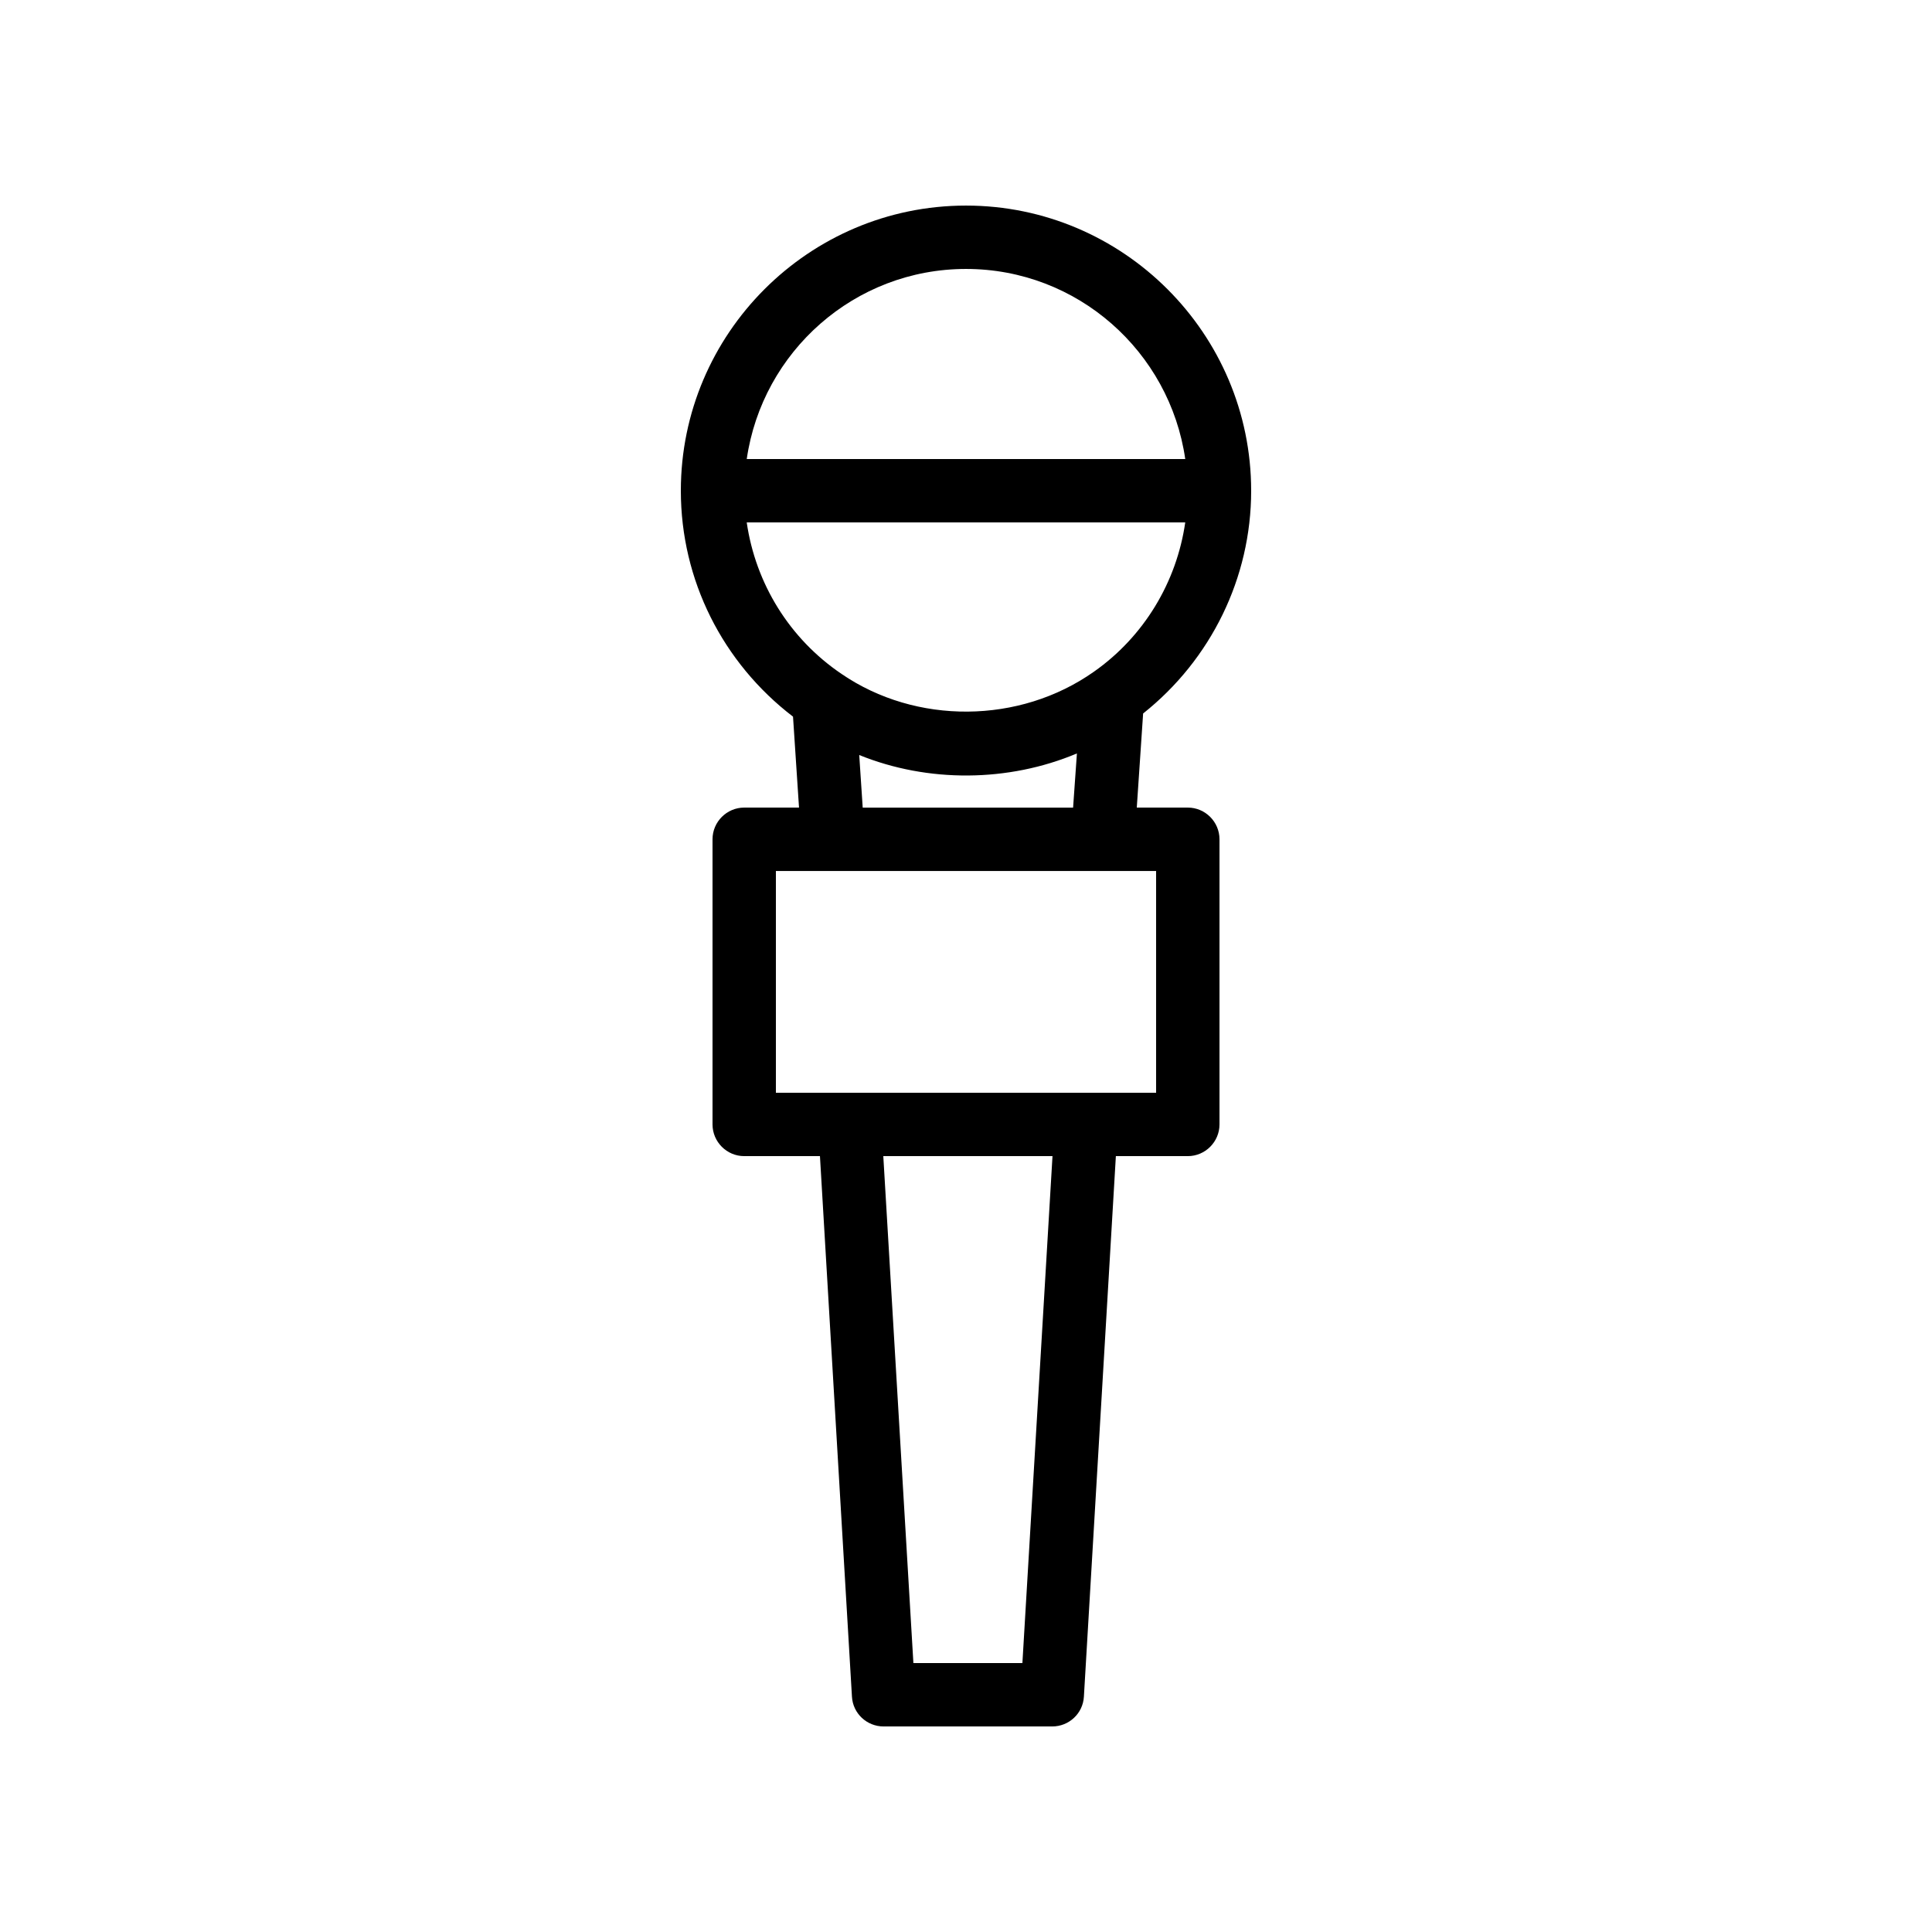
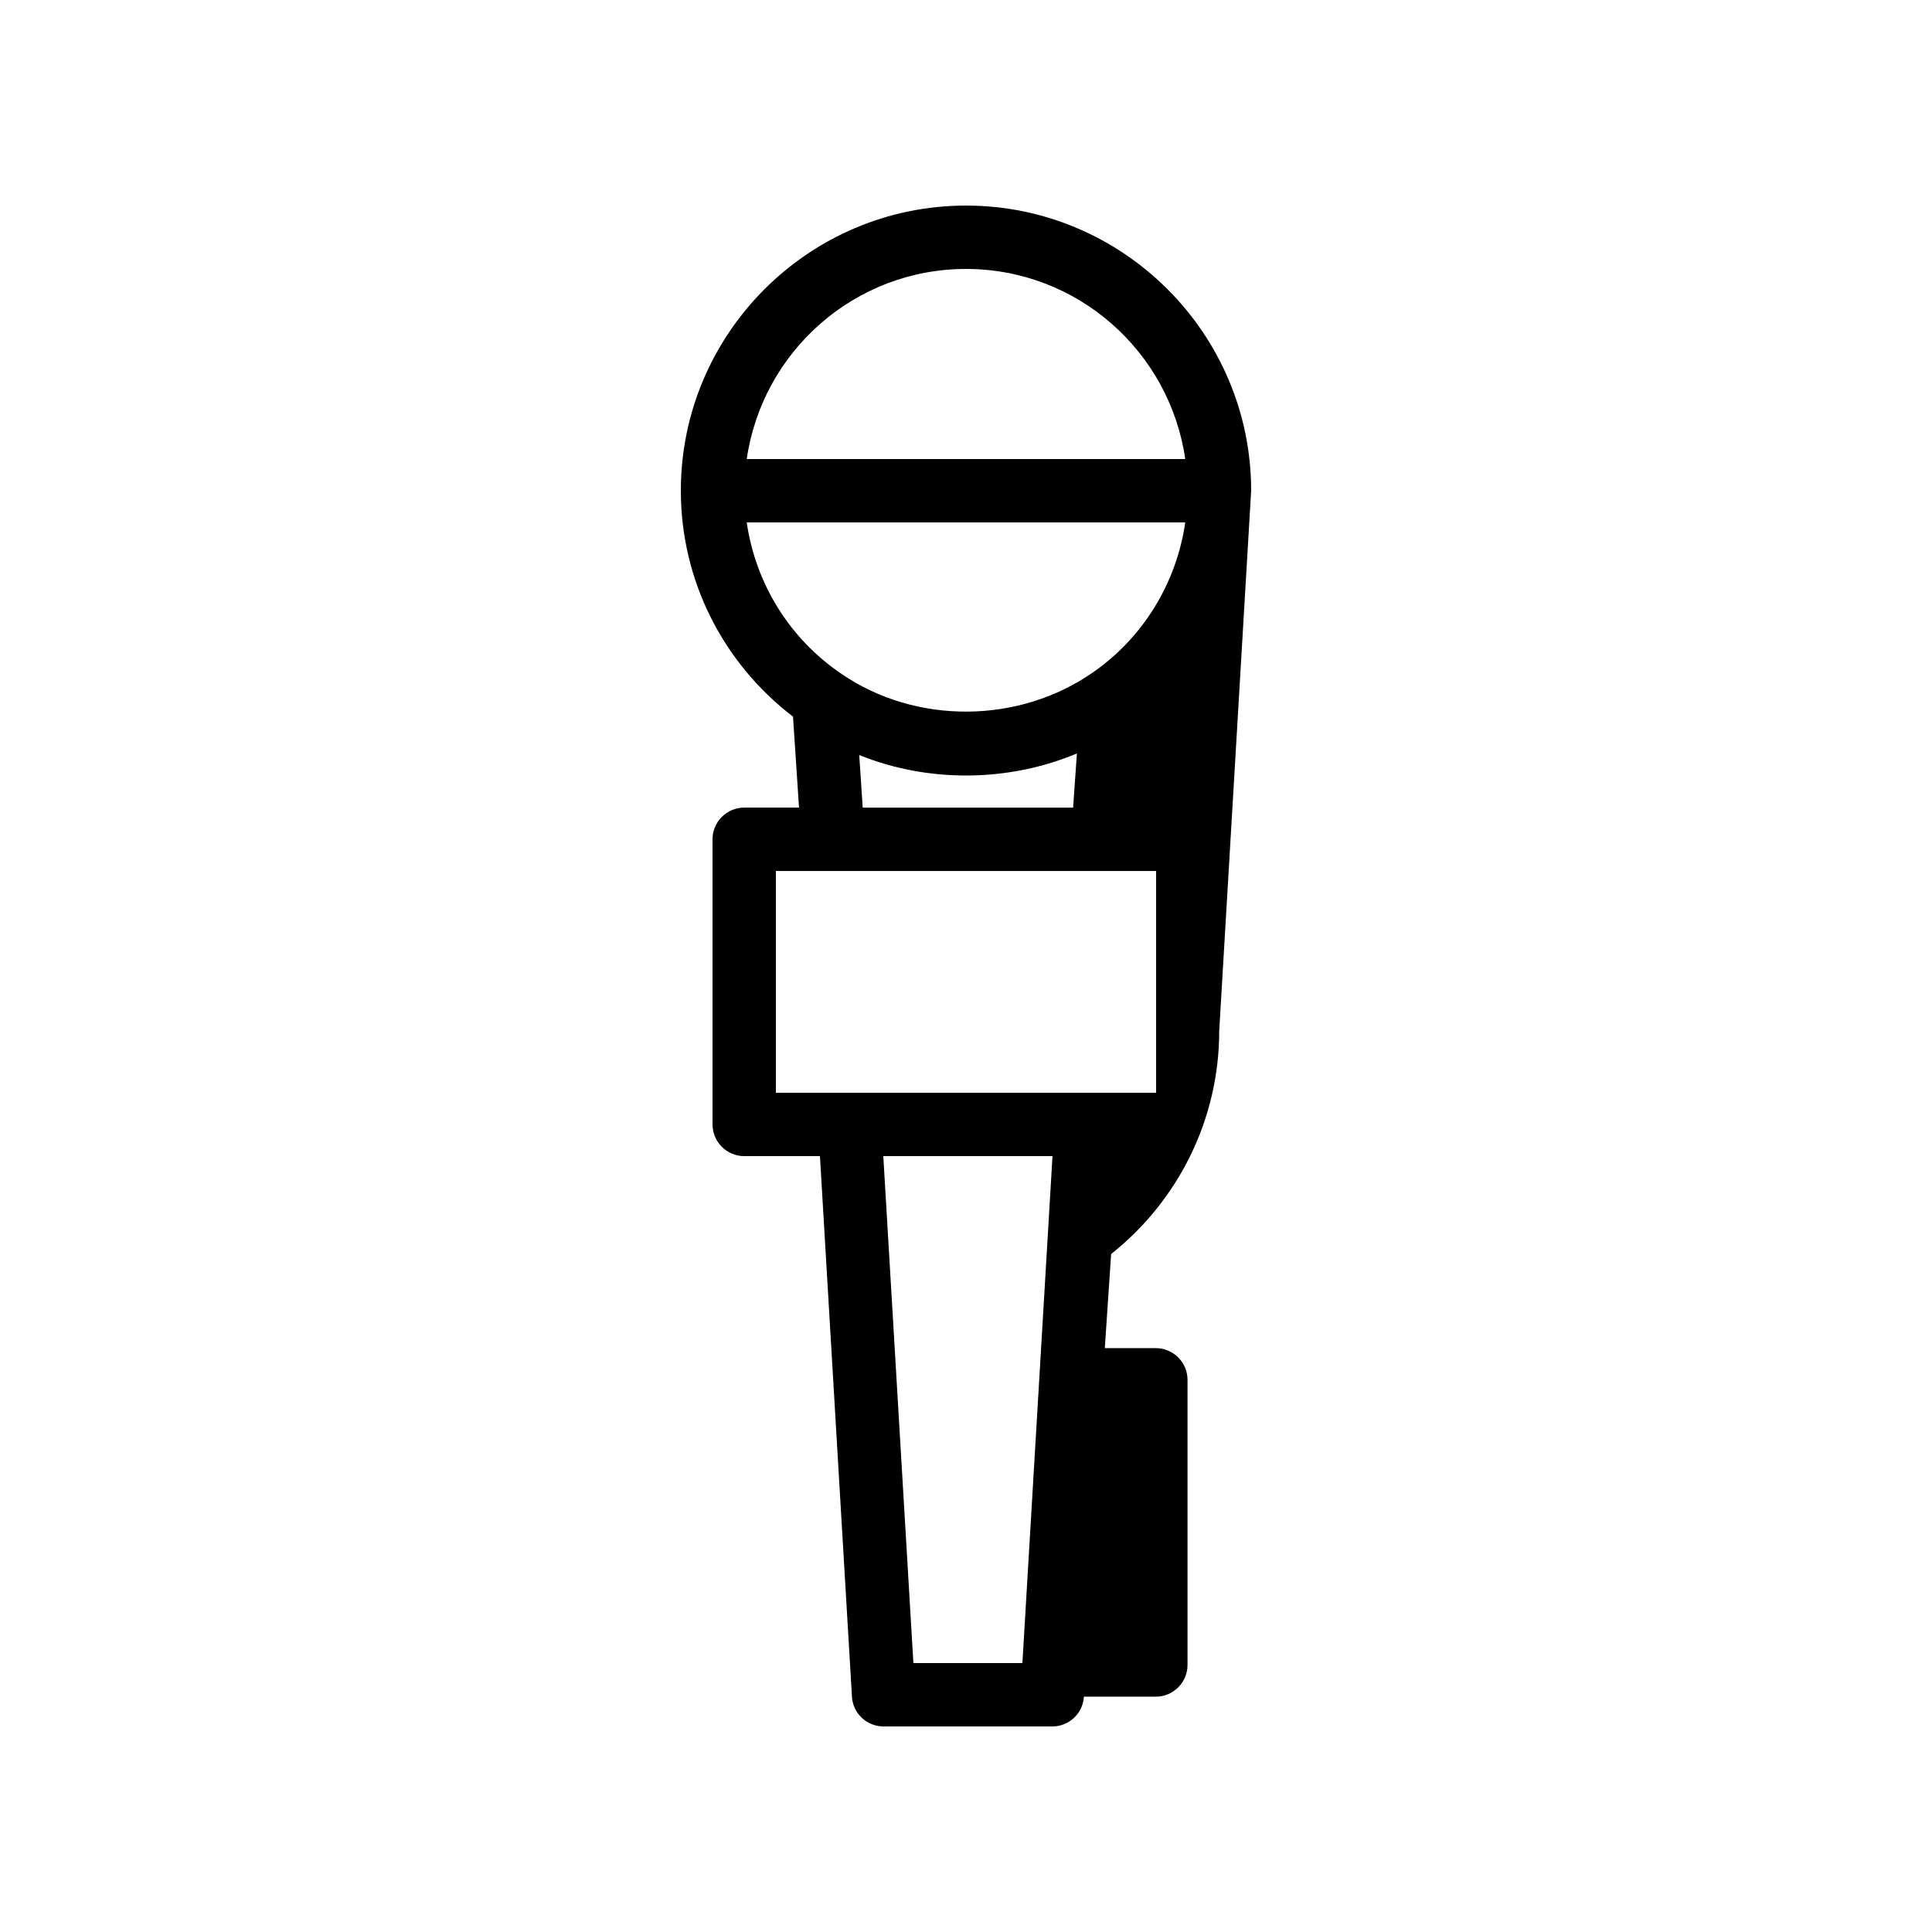
<svg xmlns="http://www.w3.org/2000/svg" fill="#000000" width="800px" height="800px" version="1.1" viewBox="144 144 512 512">
-   <path d="m475.57 274.05c0-41.648-33.922-75.57-75.57-75.57s-75.57 33.922-75.57 75.57c0 23.68 11.082 45.594 29.727 59.871l1.59 24.098h-14.523c-4.617 0-8.398 3.777-8.398 8.398v75.57c0 4.617 3.777 8.398 8.398 8.398h20.07l8.48 143.25c0.25 4.449 3.945 7.894 8.398 7.894h44.672c4.449 0 8.145-3.441 8.398-7.894l8.473-143.25h19.062c4.617 0 8.398-3.777 8.398-8.398v-75.57c0-4.617-3.777-8.398-8.398-8.398h-13.52l1.68-24.938c17.969-14.273 28.633-35.938 28.633-59.027zm-75.57-58.777c29.559 0 53.992 21.914 58.105 50.383l-116.21-0.004c4.117-28.465 28.551-50.379 58.109-50.379zm-58.109 67.172h116.21c-2.266 15.785-10.914 30.23-24.184 39.551-19.734 13.938-47.191 14.105-66.922 0.586-13.77-9.32-22.754-23.93-25.105-40.137zm73.055 302.29h-28.887l-7.977-134.35h44.84zm35.434-151.14h-100.76v-58.777h100.76zm-77.754-75.57-0.922-13.938c18.223 7.391 39.551 7.223 57.688-0.418l-1.012 14.355z" />
+   <path d="m475.57 274.05c0-41.648-33.922-75.57-75.57-75.57s-75.57 33.922-75.57 75.57c0 23.68 11.082 45.594 29.727 59.871l1.59 24.098h-14.523c-4.617 0-8.398 3.777-8.398 8.398v75.57c0 4.617 3.777 8.398 8.398 8.398h20.07l8.48 143.25c0.25 4.449 3.945 7.894 8.398 7.894h44.672c4.449 0 8.145-3.441 8.398-7.894h19.062c4.617 0 8.398-3.777 8.398-8.398v-75.57c0-4.617-3.777-8.398-8.398-8.398h-13.52l1.68-24.938c17.969-14.273 28.633-35.938 28.633-59.027zm-75.57-58.777c29.559 0 53.992 21.914 58.105 50.383l-116.21-0.004c4.117-28.465 28.551-50.379 58.109-50.379zm-58.109 67.172h116.21c-2.266 15.785-10.914 30.23-24.184 39.551-19.734 13.938-47.191 14.105-66.922 0.586-13.77-9.32-22.754-23.93-25.105-40.137zm73.055 302.29h-28.887l-7.977-134.35h44.84zm35.434-151.14h-100.76v-58.777h100.76zm-77.754-75.57-0.922-13.938c18.223 7.391 39.551 7.223 57.688-0.418l-1.012 14.355z" />
</svg>